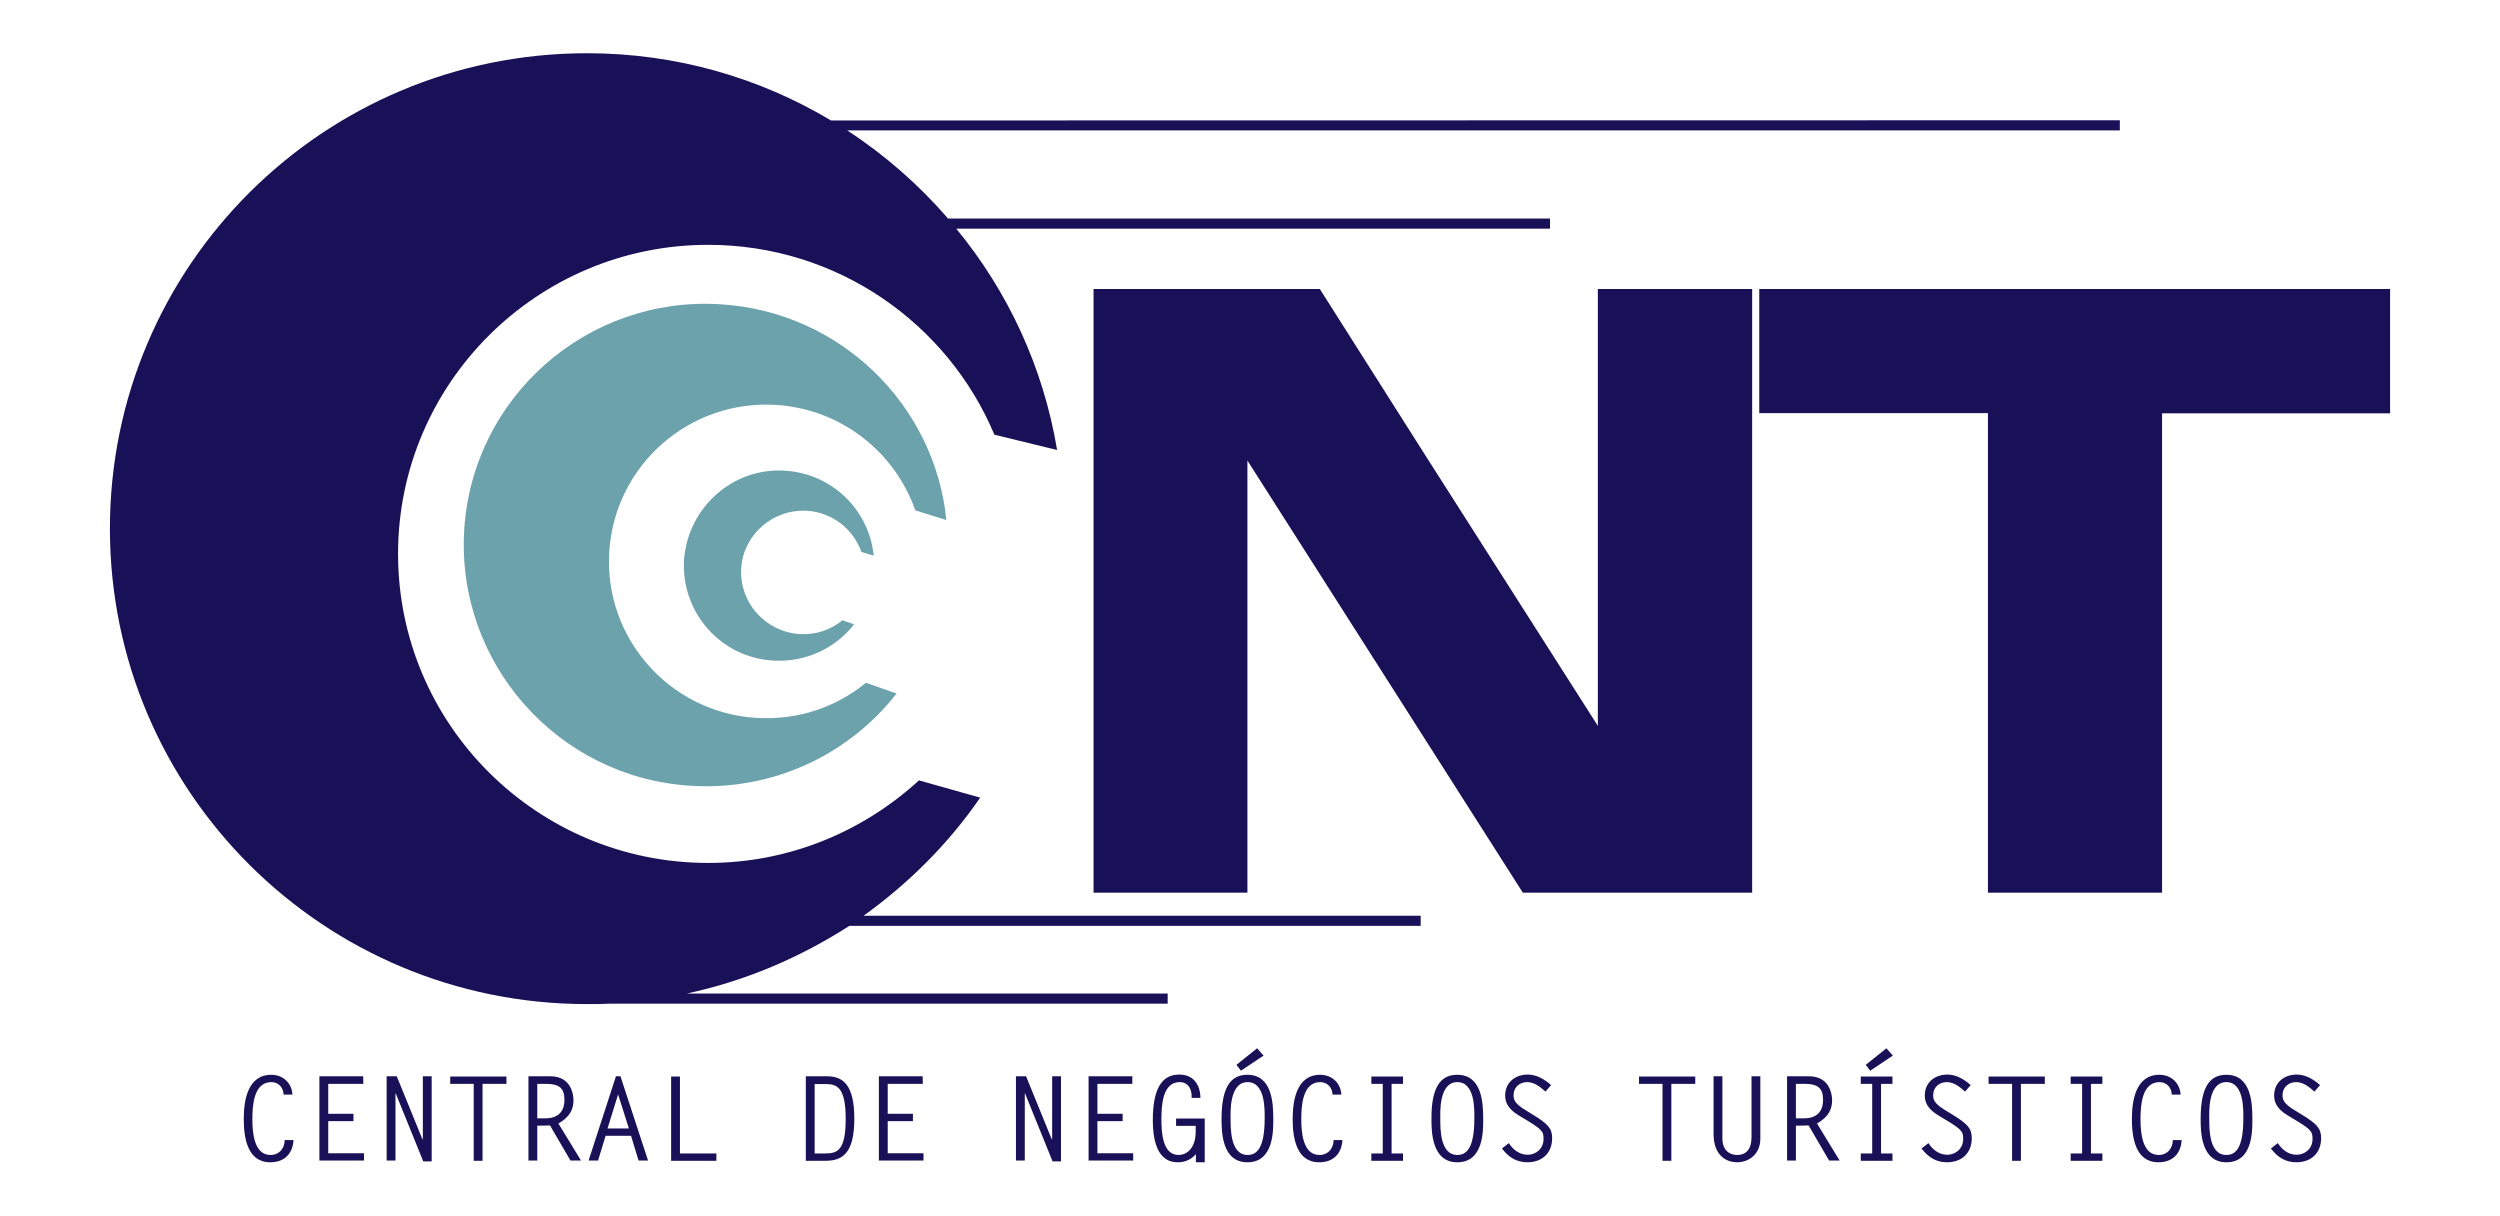
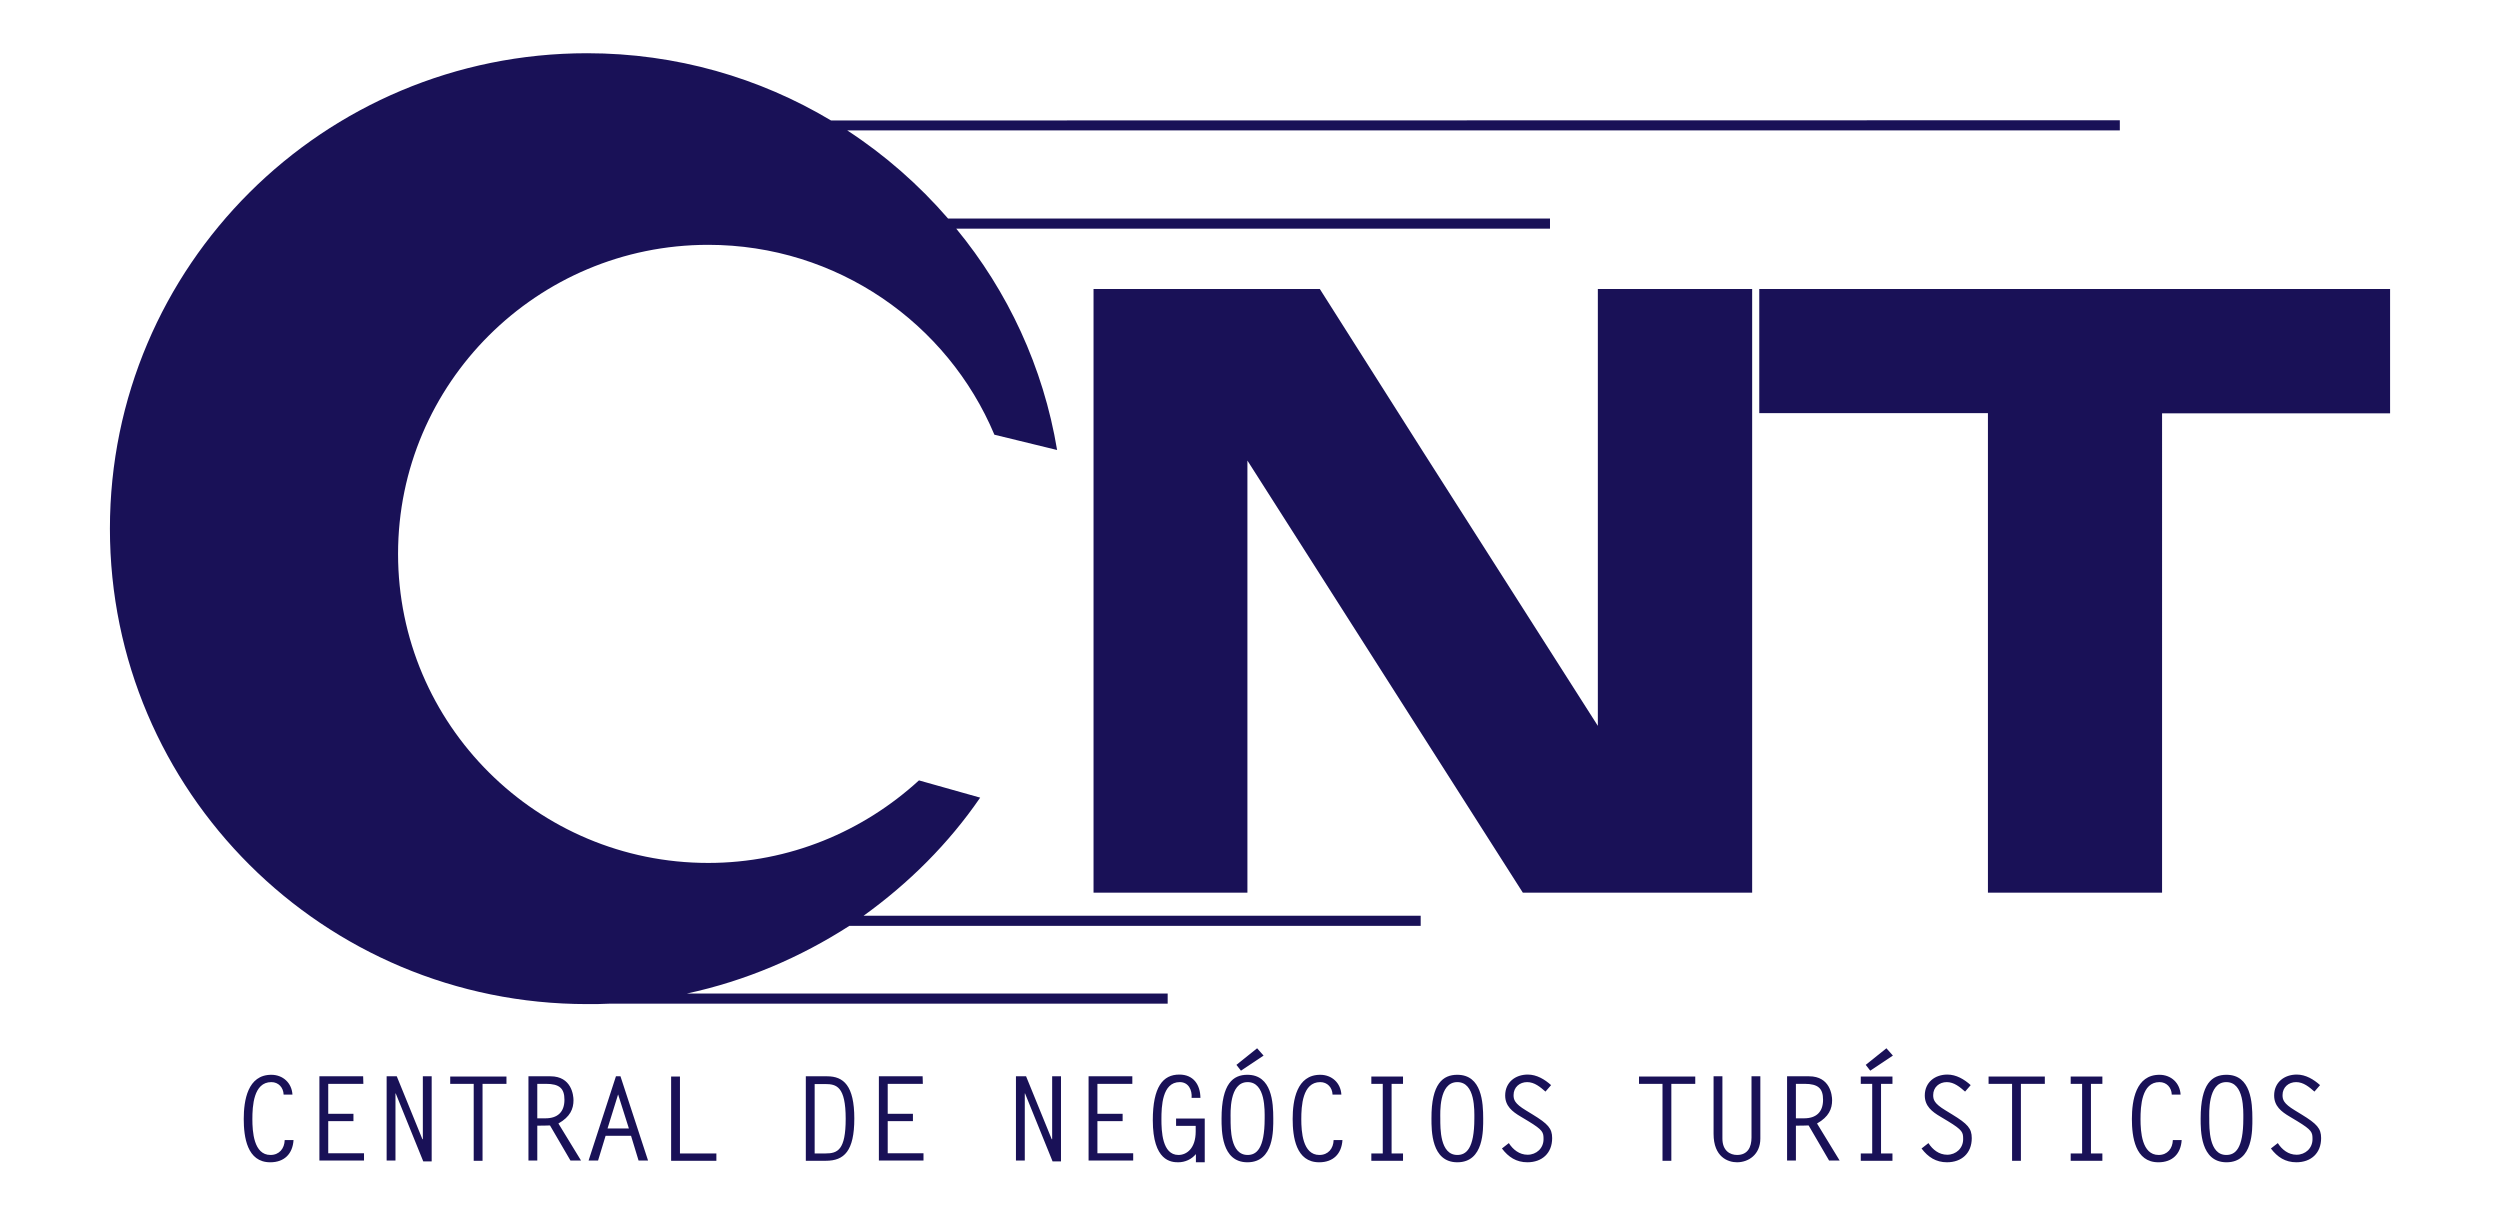
<svg xmlns="http://www.w3.org/2000/svg" id="Camada_1" x="0px" y="0px" viewBox="0 0 1160 564" style="enable-background:new 0 0 1160 564;" xml:space="preserve">
  <style type="text/css">	.st0{fill:#6CA2AB;}	.st1{fill:#191157;}</style>
  <g id="cnt-logo">
-     <path class="st0" d="M364.3,218.4c22,1.4,39,18.4,41.1,39.4l-5.7-1.7c-3.8-10.6-13.5-18.4-25.3-19.1c-15.8-0.9-29.5,11.1-30.5,26.7  c-0.9,15.8,11.1,29.3,26.9,30.5c7.6,0.5,14.6-1.9,20.1-6.4l5.4,1.9c-8.7,11.1-22.4,17.7-37.6,16.8c-24.3-1.4-42.8-22.4-41.3-46.8  C319.2,235.5,340,216.8,364.3,218.4 M334.5,141.2c-61.9-4-115.3,43-119.1,104.6s43.2,115,105.1,118.8C358.8,367,394,350,416,321.8  l-14.2-5c-13.7,11.3-31.7,17.5-50.8,16.3c-40.2-2.4-70.9-37.1-68.3-77.2c2.6-40.2,37.3-70.6,77.5-68c30.2,1.9,55.1,22,64.5,48.9  l14.4,4.5C433.8,188,390.1,144.7,334.5,141.2" />
    <path class="st1" d="M131.6,507.9c-0.1-3.3-2.4-5.8-5.7-5.8c-8.3,0-8.8,11.2-8.8,17.2c0,5.7,0.6,16.6,8.4,16.6c4.1,0,6.5-3,6.6-6.9  h4.1c-0.4,6.4-4.3,10.3-10.8,10.3c-10.8,0-12.3-11.8-12.3-20.1c0-8.6,1.8-20.5,12.8-20.5c5.4,0,9.5,3.8,9.8,9.2L131.6,507.9  L131.6,507.9z M168.6,502.9h-16.3v13.9H164v3.4h-11.7v14.9h16.6v3.4h-20.7v-39.1h20.3L168.6,502.9L168.6,502.9z M179.4,499.4h4.7  l11.9,29.2h0.2v-29.2h4.1v39.5h-3.9l-12.8-31.6l-0.1,0.1v31.1h-4.1L179.4,499.4L179.4,499.4z M235,502.9h-11.1v35.7h-4.1v-35.7  h-10.9v-3.4H235V502.9L235,502.9z M245.2,499.4h10.2c9.8,0,10.7,8.8,10.7,11.1c0,4-1.5,7.7-7,10.8l10.5,17.2h-4.9l-9.5-16.3  c-2,0.1-3.9,0.1-5.9,0.1v16.2h-4.1L245.2,499.4L245.2,499.4z M253.1,518.9c5.5,0,8.8-2.8,8.8-8.6c0-5.2-2.2-7.4-8.6-7.4h-4v16  H253.1z M287.9,499.4h-2.1l-12.7,39.1h4.4L281,527h11.8l3.5,11.5h4.4L287.9,499.4z M281.9,523.6l4.9-15.8l5,15.8H281.9z   M315.4,535.2h17v3.4h-21v-39.1h4.1v35.7H315.4z M373.9,499.4h9.9c7.6,0,12.6,4.3,12.6,19.6c0,15.1-4.7,19.6-13.2,19.6h-9.3V499.4z   M378,535.2h5c5.7,0,9.4-1.6,9.4-16.1c0-15-4.3-16.1-9.5-16.1H378V535.2z M428.2,502.9h-16.3v13.9h11.7v3.4h-11.7v14.9h16.6v3.4  h-20.7v-39.1h20.3L428.2,502.9L428.2,502.9z M471.4,499.4h4.7l11.9,29.2h0.2v-29.2h4.1v39.5h-3.9l-12.8-31.6l-0.1,0.1v31.1h-4.1  L471.4,499.4L471.4,499.4z M525.5,502.9h-16.3v13.9h11.7v3.4h-11.7v14.9h16.6v3.4h-20.7v-39.1h20.3v3.5L525.5,502.9L525.5,502.9z   M545.7,522.4V519H559v20.3h-4.1v-3.8c-2,2.4-5,3.8-8.2,3.8s-11.8-0.5-11.8-19.5c0-15.5,4.7-21.2,12.3-21.2c6.6,0,9.7,4.7,9.8,10.8  h-4.1c0.3-3.6-1.4-7.3-5.5-7.3c-8.2,0-8.5,11.4-8.5,17.2c0,5.4,0.3,16.6,7.9,16.6c3.8,0,8-3,8-10.9v-2.6L545.7,522.4L545.7,522.4z   M578.8,498.7c11.4,0,12,13,12,20.3c0,5.2,0.4,20.3-12,20.3c-12.1,0-12-14.8-12-20.3C566.8,502.7,572.2,498.7,578.8,498.7z   M586.8,519c0-3.6,0.5-16.9-7.9-16.9c-8.7,0-7.9,14.6-7.9,16.9c0,4.5-0.2,16.9,7.9,16.9C582.9,535.9,586.8,533.2,586.8,519z   M586.3,489.8l-10.5,7l-2.1-2.7l9.6-7.7L586.3,489.8z M618.3,507.9c-0.1-3.3-2.4-5.8-5.7-5.8c-8.3,0-8.8,11.2-8.8,17.2  c0,5.7,0.6,16.6,8.4,16.6c4.1,0,6.5-3,6.6-6.9h4.1c-0.4,6.4-4.3,10.3-10.8,10.3c-10.8,0-12.3-11.8-12.3-20.1  c0-8.6,1.8-20.5,12.8-20.5c5.4,0,9.5,3.8,9.8,9.2L618.3,507.9L618.3,507.9z M651,502.9h-5.3v32.3h5.3v3.4h-14.7v-3.4h5.3v-32.3  h-5.3v-3.4H651V502.9z M676.2,498.7c11.4,0,12,13,12,20.3c0,5.2,0.4,20.3-12,20.3c-12.1,0-12-14.8-12-20.3  C664.1,502.7,669.6,498.7,676.2,498.7z M684.1,519c0-3.6,0.5-16.9-7.9-16.9c-8.7,0-7.9,14.6-7.9,16.9c0,4.5-0.2,16.9,7.9,16.9  C680.2,535.9,684.1,533.2,684.1,519z M717.1,506.5c-2.4-2.1-5.1-4.4-8.5-4.4c-3.5,0-6.3,2.4-6.3,6c0,2.1,0.4,3.9,5.7,7.1l3.1,1.9  c7.2,4.4,9.1,6.5,9.1,11c0,7-4.7,11.2-11.5,11.2c-5.1,0-8.8-2.4-11.8-6.4l3.2-2.5c1.9,3,4.9,5.4,8.7,5.4c4.1,0,7.4-3,7.4-7.2  c0-3.2-0.2-4.2-7.1-8.4l-3.5-2.1c-3.9-2.3-7.2-4.9-7.2-9.8c0-6.1,4.7-9.7,10.5-9.7c4.1,0,7.8,2.2,10.8,4.9L717.1,506.5z   M786.6,502.9h-11.1v35.7h-4.1v-35.7h-10.9v-3.4h26.1V502.9z M816.8,499.4v28.9c0,7.4-5.5,11-10.8,11c-4.2,0-10.9-2.4-10.9-13.2  v-26.7h4.1v28.9c0,5.7,3.6,7.6,6.8,7.6c5,0,6.7-3.7,6.7-8.1v-28.4H816.8z M829.2,499.4h10.2c9.8,0,10.7,8.8,10.7,11.1  c0,4-1.5,7.7-7,10.8l10.5,17.2h-4.9l-9.5-16.3c-2,0.1-3.9,0.1-5.9,0.1v16.2h-4.1V499.4z M837.1,518.9c5.5,0,8.8-2.8,8.8-8.6  c0-5.2-2.2-7.4-8.6-7.4h-4v16H837.1z M878.2,502.9h-5.4v32.3h5.3v3.4h-14.7v-3.4h5.3v-32.3h-5.3v-3.4h14.7v3.4L878.2,502.9  L878.2,502.9z M878.3,489.8l-10.5,7l-2.1-2.7l9.6-7.7L878.3,489.8z M911.8,506.5c-2.4-2.1-5.1-4.4-8.5-4.4c-3.5,0-6.3,2.4-6.3,6  c0,2.1,0.4,3.9,5.7,7.1l3.1,1.9c7.2,4.4,9.1,6.5,9.1,11c0,7-4.7,11.2-11.5,11.2c-5.1,0-8.8-2.4-11.8-6.4l3.2-2.5  c1.9,3,4.9,5.4,8.7,5.4c4.1,0,7.4-3,7.4-7.2c0-3.2-0.2-4.2-7.1-8.4l-3.5-2.1c-3.9-2.3-7.2-4.9-7.2-9.8c0-6.1,4.7-9.7,10.5-9.7  c4.1,0,7.8,2.2,10.8,4.9L911.8,506.5z M948.8,502.9h-11.1v35.7h-4.1v-35.7h-10.9v-3.4h26.1V502.9z M975.5,502.9h-5.3v32.3h5.3v3.4  h-14.7v-3.4h5.3v-32.3h-5.3v-3.4h14.7V502.9z M1007.7,507.9c-0.1-3.3-2.4-5.8-5.7-5.8c-8.3,0-8.8,11.2-8.8,17.2  c0,5.7,0.6,16.6,8.4,16.6c4.1,0,6.5-3,6.6-6.9h4.1c-0.4,6.4-4.3,10.3-10.8,10.3c-10.8,0-12.3-11.8-12.3-20.1  c0-8.6,1.8-20.5,12.8-20.5c5.4,0,9.5,3.8,9.8,9.2L1007.7,507.9L1007.7,507.9z M1033.1,498.7c11.4,0,12,13,12,20.3  c0,5.2,0.4,20.3-12,20.3c-12.1,0-12-14.8-12-20.3C1021.1,502.7,1026.4,498.7,1033.1,498.7z M1040.9,519c0-3.6,0.5-16.9-7.9-16.9  c-8.7,0-7.9,14.6-7.9,16.9c0,4.5-0.2,16.9,7.9,16.9C1037.1,535.9,1040.9,533.2,1040.9,519z M1073.9,506.5c-2.4-2.1-5.1-4.4-8.5-4.4  c-3.5,0-6.3,2.4-6.3,6c0,2.1,0.4,3.9,5.7,7.1l3.1,1.9c7.2,4.4,9.1,6.5,9.1,11c0,7-4.7,11.2-11.5,11.2c-5.1,0-8.8-2.4-11.8-6.4  l3.2-2.5c1.9,3,4.9,5.4,8.7,5.4c4.1,0,7.4-3,7.4-7.2c0-3.2-0.2-4.2-7.1-8.4l-3.5-2.1c-3.9-2.3-7.2-4.9-7.2-9.8  c0-6.1,4.7-9.7,10.5-9.7c4.1,0,7.8,2.2,10.8,4.9L1073.9,506.5z M816.3,134.1v57.6h106.1v222.5h80.8V191.8H1109v-57.7H816.3z   M741.4,134.1v202.7l-81.3-127.5l-47.7-75.2h-33.6h-50.6h-20.8v280.1h71.4V213.7l127.8,200.5h34.7h49.5H813V134.1H741.4z   M385.6,55.9c-33.1-19.8-71.8-31.2-113.2-31.2C150,24.7,51,123.4,51,245.3s99,220.6,221.4,220.6c3.5,0,7.1,0,10.6-0.2h258.8V461  H318.7c27.4-5.9,52.7-16.8,75.4-31.4h265.1v-4.7H400.7c21-15.1,39.5-33.5,54.1-54.8l-28.4-8c-25.8,23.6-60,38.3-97.8,38.3  c-79.4,0-143.9-64.2-143.9-143.4c0-79.1,64.5-143.4,143.9-143.4c59.8,0,111.1,36.4,132.8,88.1l29.1,7.1  c-6.4-38.5-22.9-73.7-46.8-102.7h275.5v-4.7H439.9c-13.5-15.6-29.3-29.5-46.8-40.9h590.5v-4.7L385.6,55.9L385.6,55.9L385.6,55.9z" />
  </g>
</svg>